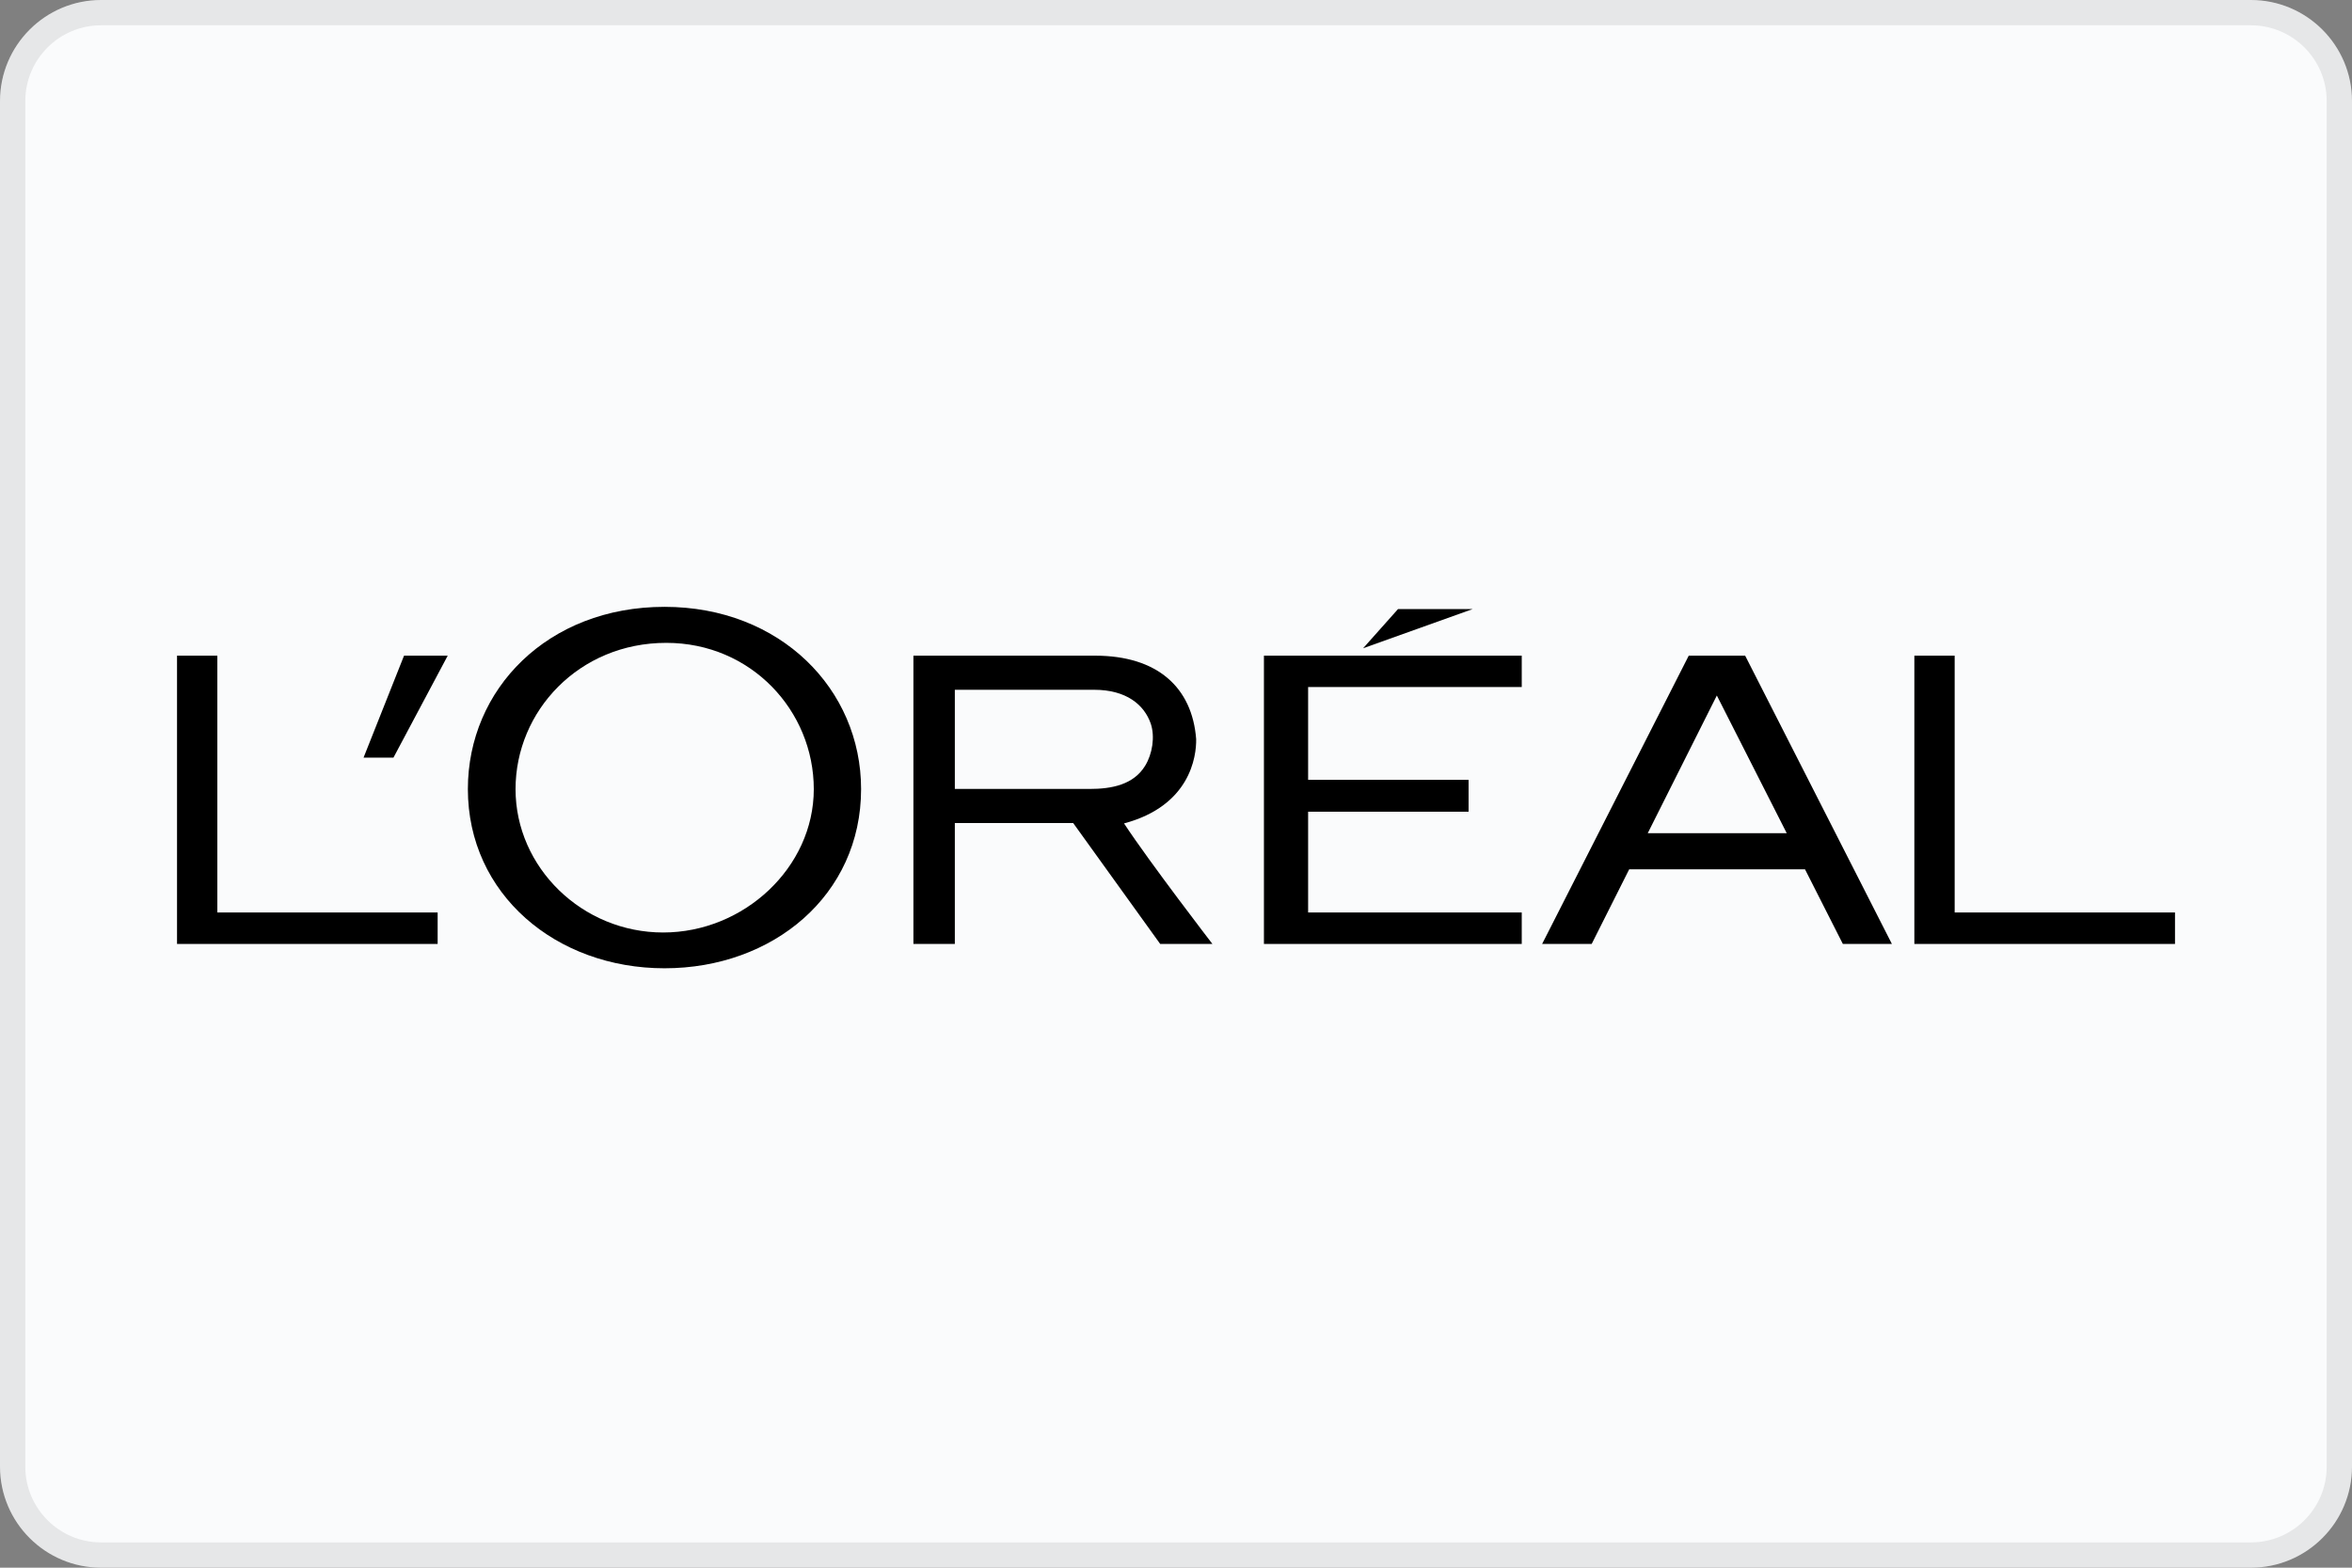
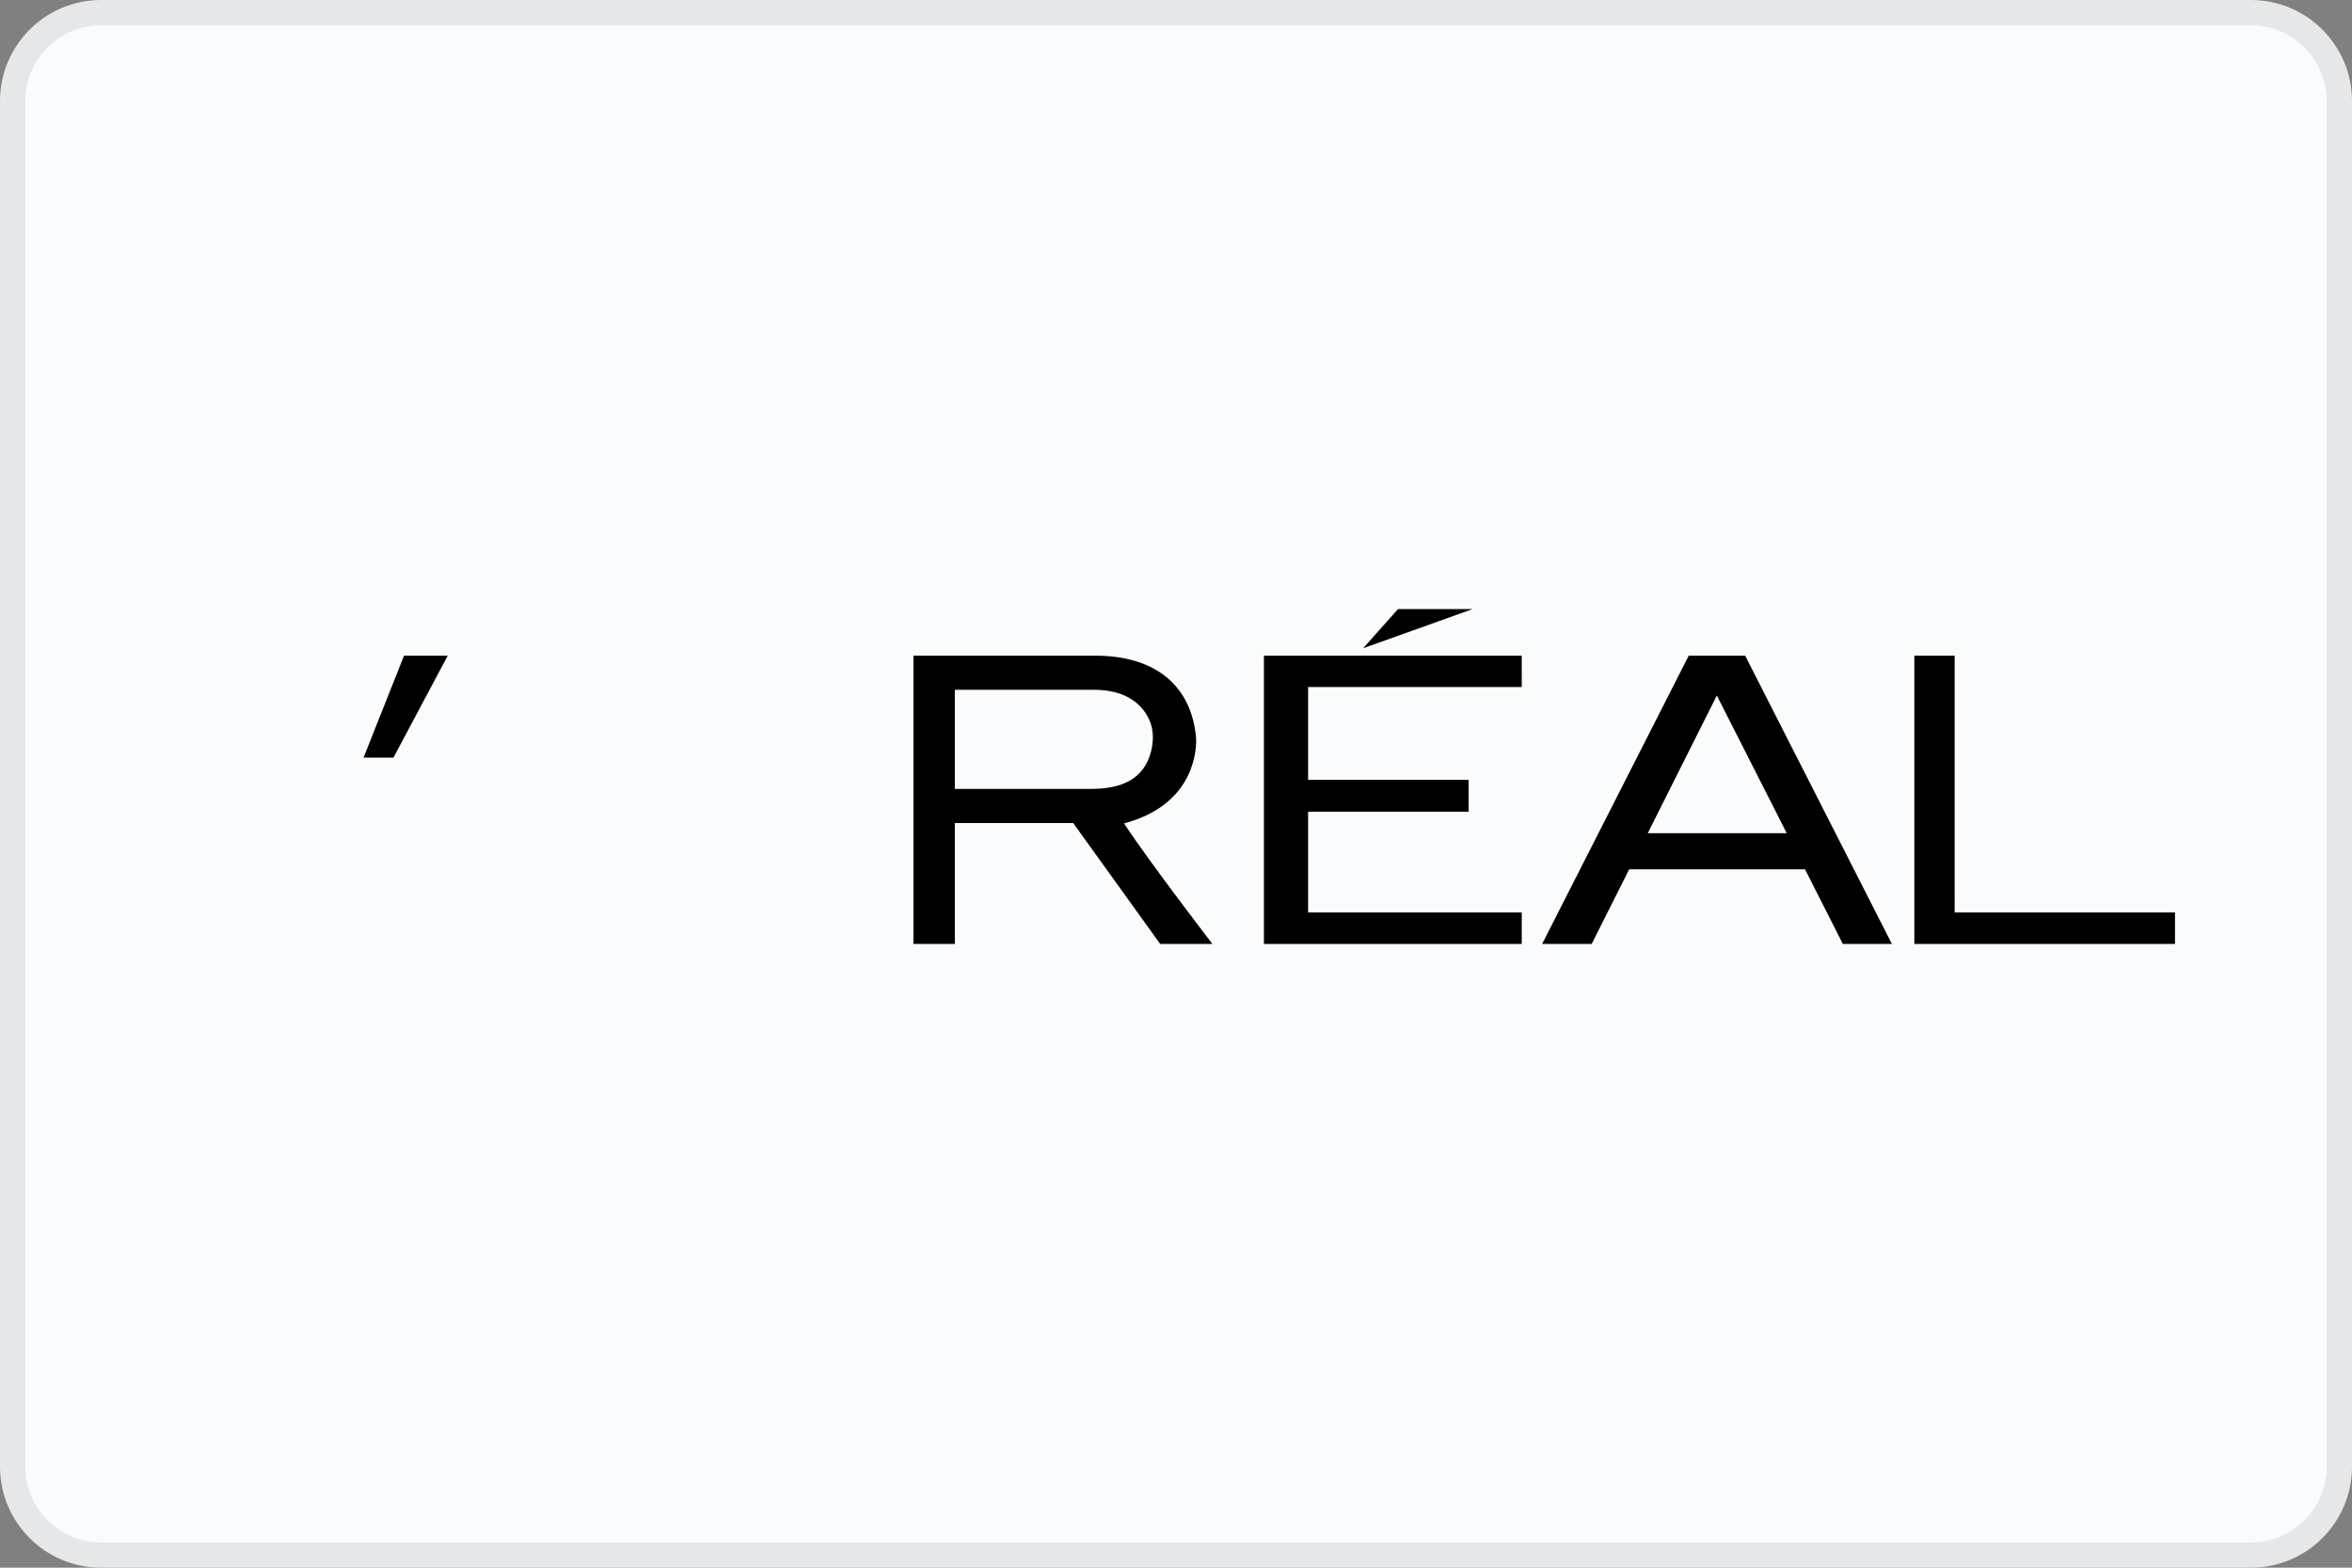
<svg xmlns="http://www.w3.org/2000/svg" fill="none" height="62" viewBox="0 0 93 62" width="93">
  <rect x="0" y="0" width="93" height="62" fill="#808080" stroke="none" />
  <g clip-path="url(#clip0_1244_668)">
    <path d="M89 0H4C1.791 0 0 1.791 0 4V58C0 60.209 1.791 62 4 62H89C91.209 62 93 60.209 93 58V4C93 1.791 91.209 0 89 0Z" fill="#FAFBFC" />
    <path d="M89 0.5H4C2.067 0.5 0.5 2.067 0.5 4V58C0.5 59.933 2.067 61.5 4 61.5H89C90.933 61.5 92.5 59.933 92.5 58V4C92.5 2.067 90.933 0.5 89 0.5Z" stroke="black" stroke-opacity="0.08" />
    <path d="M49.977 37.332H60.171V36.087H51.724V32.102H58.069V30.842H51.724V27.171H60.171V25.931H49.977V37.332Z" fill="black" />
    <path d="M55.279 24.088L53.898 25.638L58.231 24.088H55.279Z" fill="black" />
    <path d="M77.289 36.087V25.931H75.695V37.332H86.001V36.087H77.289Z" fill="black" />
    <path d="M66.774 25.931L60.977 37.332H62.936L64.419 34.381H71.372L72.868 37.332H74.807L69.005 25.931H66.774ZM65.153 32.952L67.885 27.506L70.649 32.952H65.153Z" fill="black" />
    <path d="M44.445 32.565C47.057 31.868 47.31 29.924 47.297 29.229C47.141 27.192 45.769 25.931 43.303 25.931H36.117V37.332H37.755V32.549H42.434L45.875 37.332H47.94C47.94 37.332 45.463 34.113 44.445 32.565ZM43.08 31.202H37.755V27.28H43.265C44.534 27.28 45.247 27.872 45.504 28.625C45.674 29.14 45.565 29.817 45.284 30.278C44.823 31.04 43.949 31.202 43.08 31.202Z" fill="black" />
-     <path d="M26.276 24C21.652 24 18.5 27.26 18.5 31.207C18.5 35.361 21.982 38.294 26.276 38.294C30.568 38.294 34.048 35.403 34.048 31.207C34.048 27.26 30.857 24 26.276 24ZM26.221 36.879C23.021 36.879 20.385 34.308 20.385 31.21C20.385 28.118 22.897 25.424 26.345 25.424C29.707 25.424 32.178 28.118 32.178 31.21C32.178 34.307 29.418 36.879 26.221 36.879Z" fill="black" />
    <path d="M14.375 29.964H15.557L17.703 25.931H15.976L14.375 29.964Z" fill="black" />
-     <path d="M8.594 36.087V25.931H7V37.332H17.305V36.087H8.594Z" fill="black" />
  </g>
  <defs>
    <clipPath id="clip0_1244_668">
      <rect fill="white" height="62" width="93" />
    </clipPath>
  </defs>
</svg>